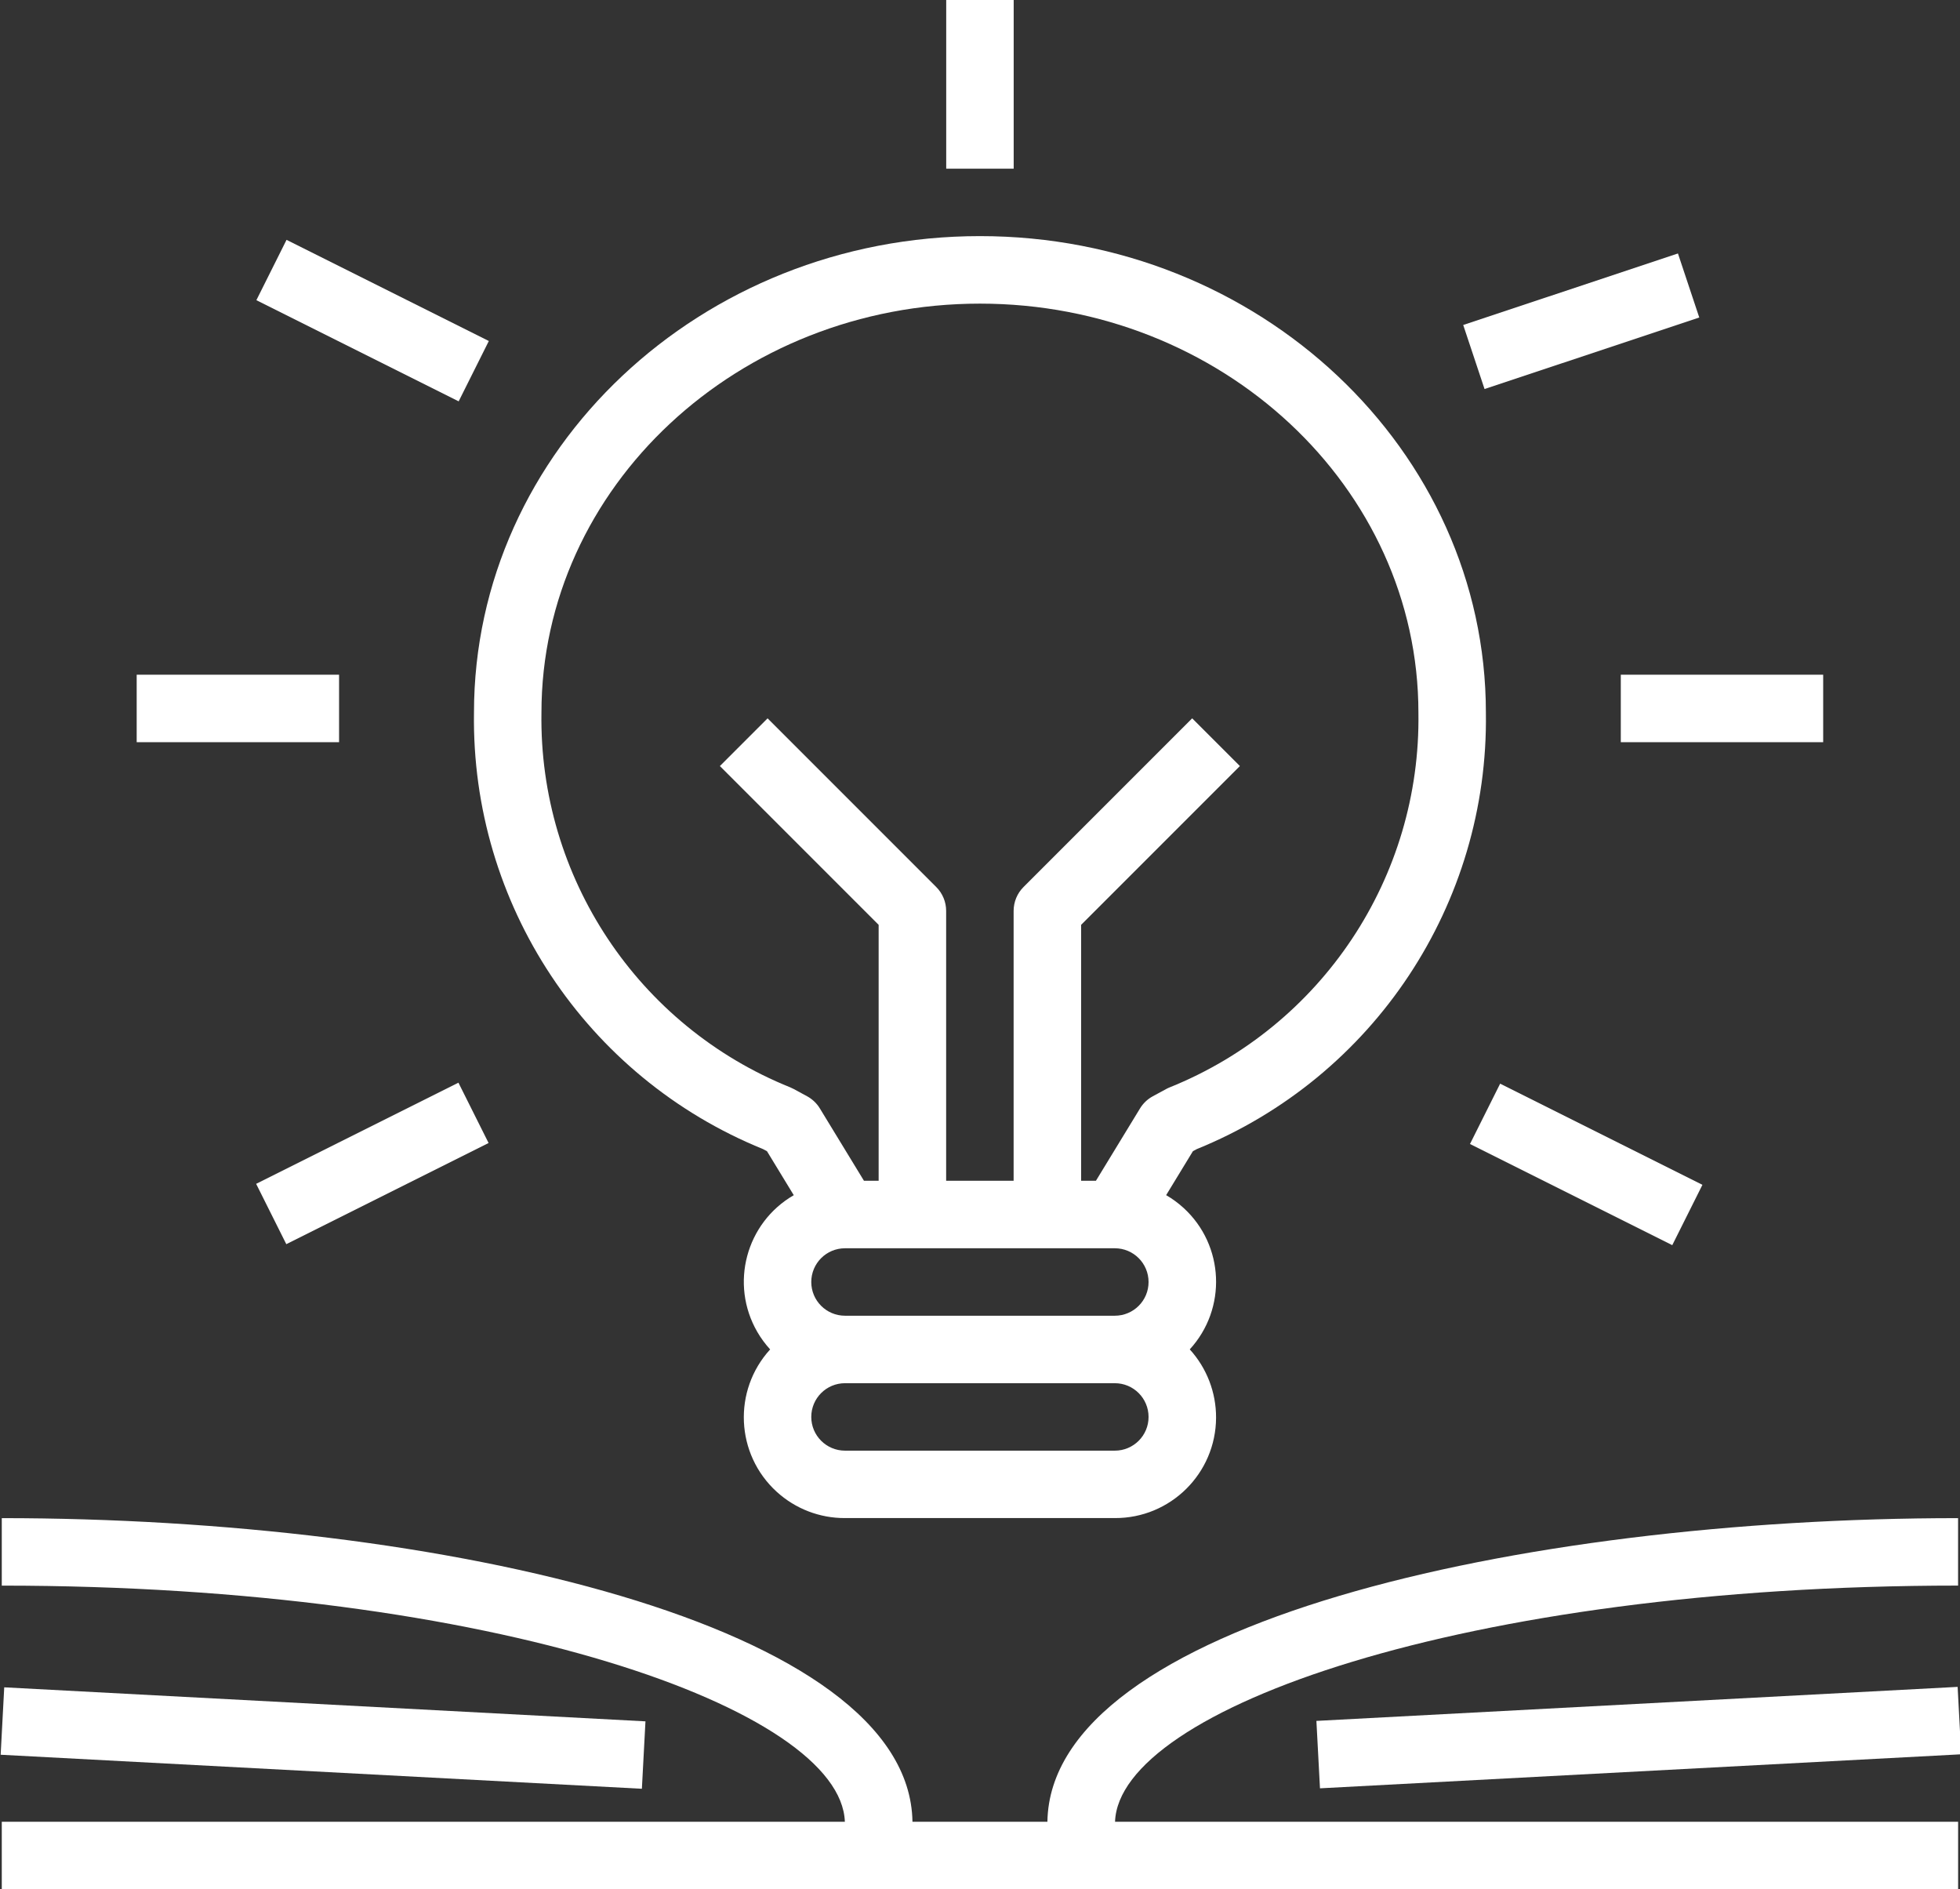
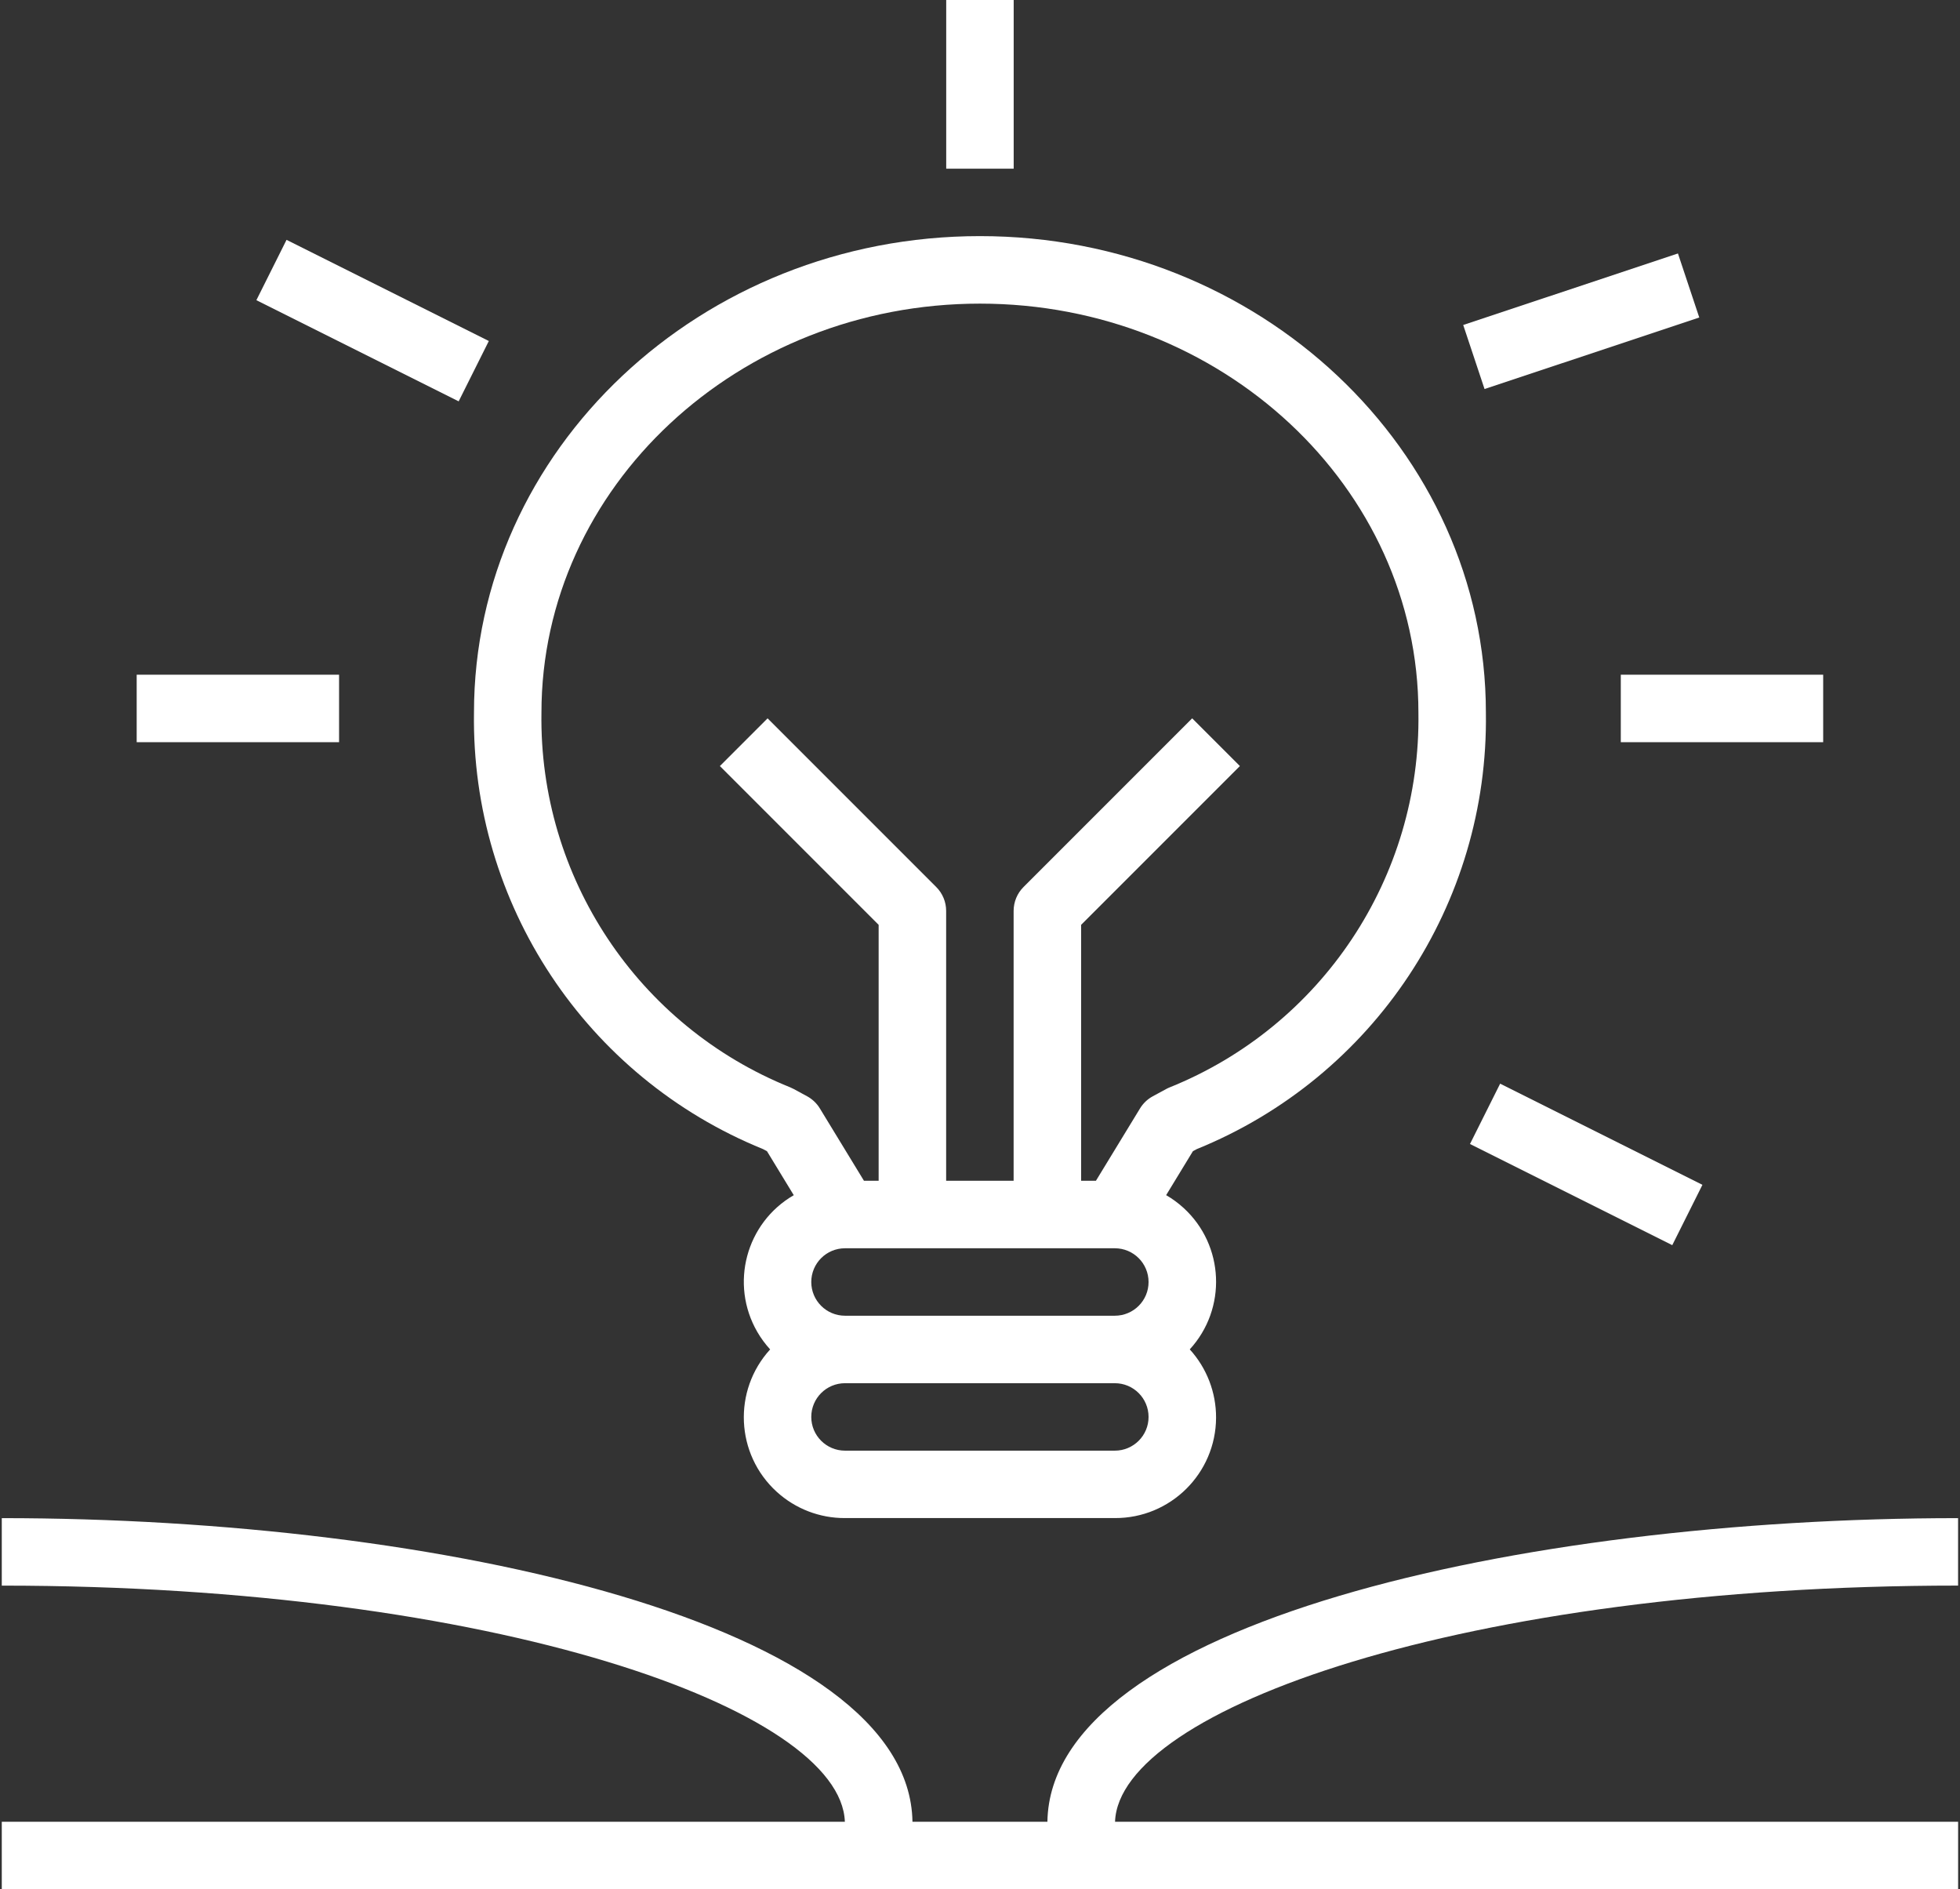
<svg xmlns="http://www.w3.org/2000/svg" version="1.1" id="Layer_1" x="0px" y="0px" viewBox="0 0 58.418 56.298" style="enable-background:new 0 0 58.418 56.298;" xml:space="preserve">
  <rect x="0" y="0" width="58.418" height="56.298" fill="#333333" stroke="none" />
  <g id="Layer_4">
    <g>
      <path style="fill:#FFFFFF;" d="M22.743,34.243l0.117,0.063l0.798,1.31c-1.425,0.825-1.912,2.649-1.087,4.074    c0.108,0.187,0.237,0.362,0.383,0.522c-1.118,1.225-1.031,3.124,0.195,4.242c0.557,0.508,1.284,0.788,2.037,0.784h8.043    c1.658,0.007,3.009-1.331,3.016-2.99c0.003-0.753-0.277-1.48-0.784-2.037c1.113-1.214,1.032-3.1-0.182-4.213    c-0.16-0.146-0.335-0.275-0.522-0.383l0.798-1.31l0.117-0.063c5.279-2.144,8.7-7.309,8.615-13.006c0-7.83-6.765-14.2-15.08-14.2    s-15.08,6.37-15.08,14.2C14.042,26.935,17.464,32.099,22.743,34.243z M33.228,43.229h-8.043c-0.555,0-1.005-0.45-1.005-1.005    s0.45-1.005,1.005-1.005h8.043c0.555,0,1.005,0.45,1.005,1.005C34.234,42.779,33.783,43.229,33.228,43.229z M33.228,39.208h-8.043    c-0.555,0-1.005-0.45-1.005-1.005s0.45-1.005,1.005-1.005h8.043c0.555,0,1.005,0.45,1.005,1.005    C34.234,38.758,33.783,39.208,33.228,39.208z M29.207,9.048c7.207,0,13.069,5.468,13.069,12.19    c0.076,4.899-2.873,9.338-7.418,11.167c-0.034,0.014-0.067,0.029-0.099,0.047l-0.402,0.218c-0.156,0.085-0.286,0.209-0.378,0.36    l-1.315,2.157h-0.441V27.56l4.732-4.732l-1.422-1.422l-5.027,5.027c-0.189,0.188-0.294,0.444-0.295,0.711v8.043H28.2v-8.043    c0-0.267-0.106-0.522-0.295-0.711l-5.027-5.027l-1.422,1.422l4.732,4.732v7.626H25.75l-1.315-2.157    c-0.092-0.151-0.223-0.275-0.378-0.36l-0.402-0.218c-0.032-0.017-0.065-0.033-0.099-0.047c-4.545-1.829-7.494-6.268-7.418-11.167    C16.138,14.516,22,9.048,29.207,9.048z" />
      <rect x="10.106" y="6.179" transform="matrix(0.447 -0.894 0.894 0.447 -2.4 15.218)" style="fill:#FFFFFF;" width="2.011" height="6.744" />
      <rect x="43.743" y="8.545" transform="matrix(0.949 -0.316 0.316 0.949 -0.601 15.398)" style="fill:#FFFFFF;" width="6.744" height="2.011" />
      <rect x="4.074" y="20.106" style="fill:#FFFFFF;" width="6.032" height="2.011" />
      <rect x="48.308" y="20.106" style="fill:#FFFFFF;" width="6.032" height="2.011" />
-       <rect x="7.739" y="33.677" transform="matrix(0.894 -0.447 0.447 0.894 -14.338 8.63)" style="fill:#FFFFFF;" width="6.744" height="2.011" />
      <rect x="46.296" y="31.314" transform="matrix(0.447 -0.894 0.894 0.447 -4.876 61.482)" style="fill:#FFFFFF;" width="2.011" height="6.744" />
      <rect x="28.202" y="0" style="fill:#FFFFFF;" width="2.011" height="5.027" />
      <path style="fill:#FFFFFF;" d="M58.361,47.25v-2.01c-13.116,0-27.053,3.171-27.143,9.048h-4.022    c-0.09-5.877-14.027-9.048-27.143-9.048v2.011c14.728,0,25.012,3.696,25.128,7.037H0.053v2.011h58.309v-2.011H33.234    C33.349,50.947,43.633,47.25,58.361,47.25z" />
-       <rect x="8.599" y="42.21" transform="matrix(0.053 -0.999 0.999 0.053 -42.604 58.644)" style="fill:#FFFFFF;" width="2.011" height="19.131" />
-       <rect x="39.245" y="50.769" transform="matrix(0.999 -0.053 0.053 0.999 -2.661 2.644)" style="fill:#FFFFFF;" width="19.131" height="2.011" />
    </g>
  </g>
  <g id="Layer_1_1_">
</g>
</svg>